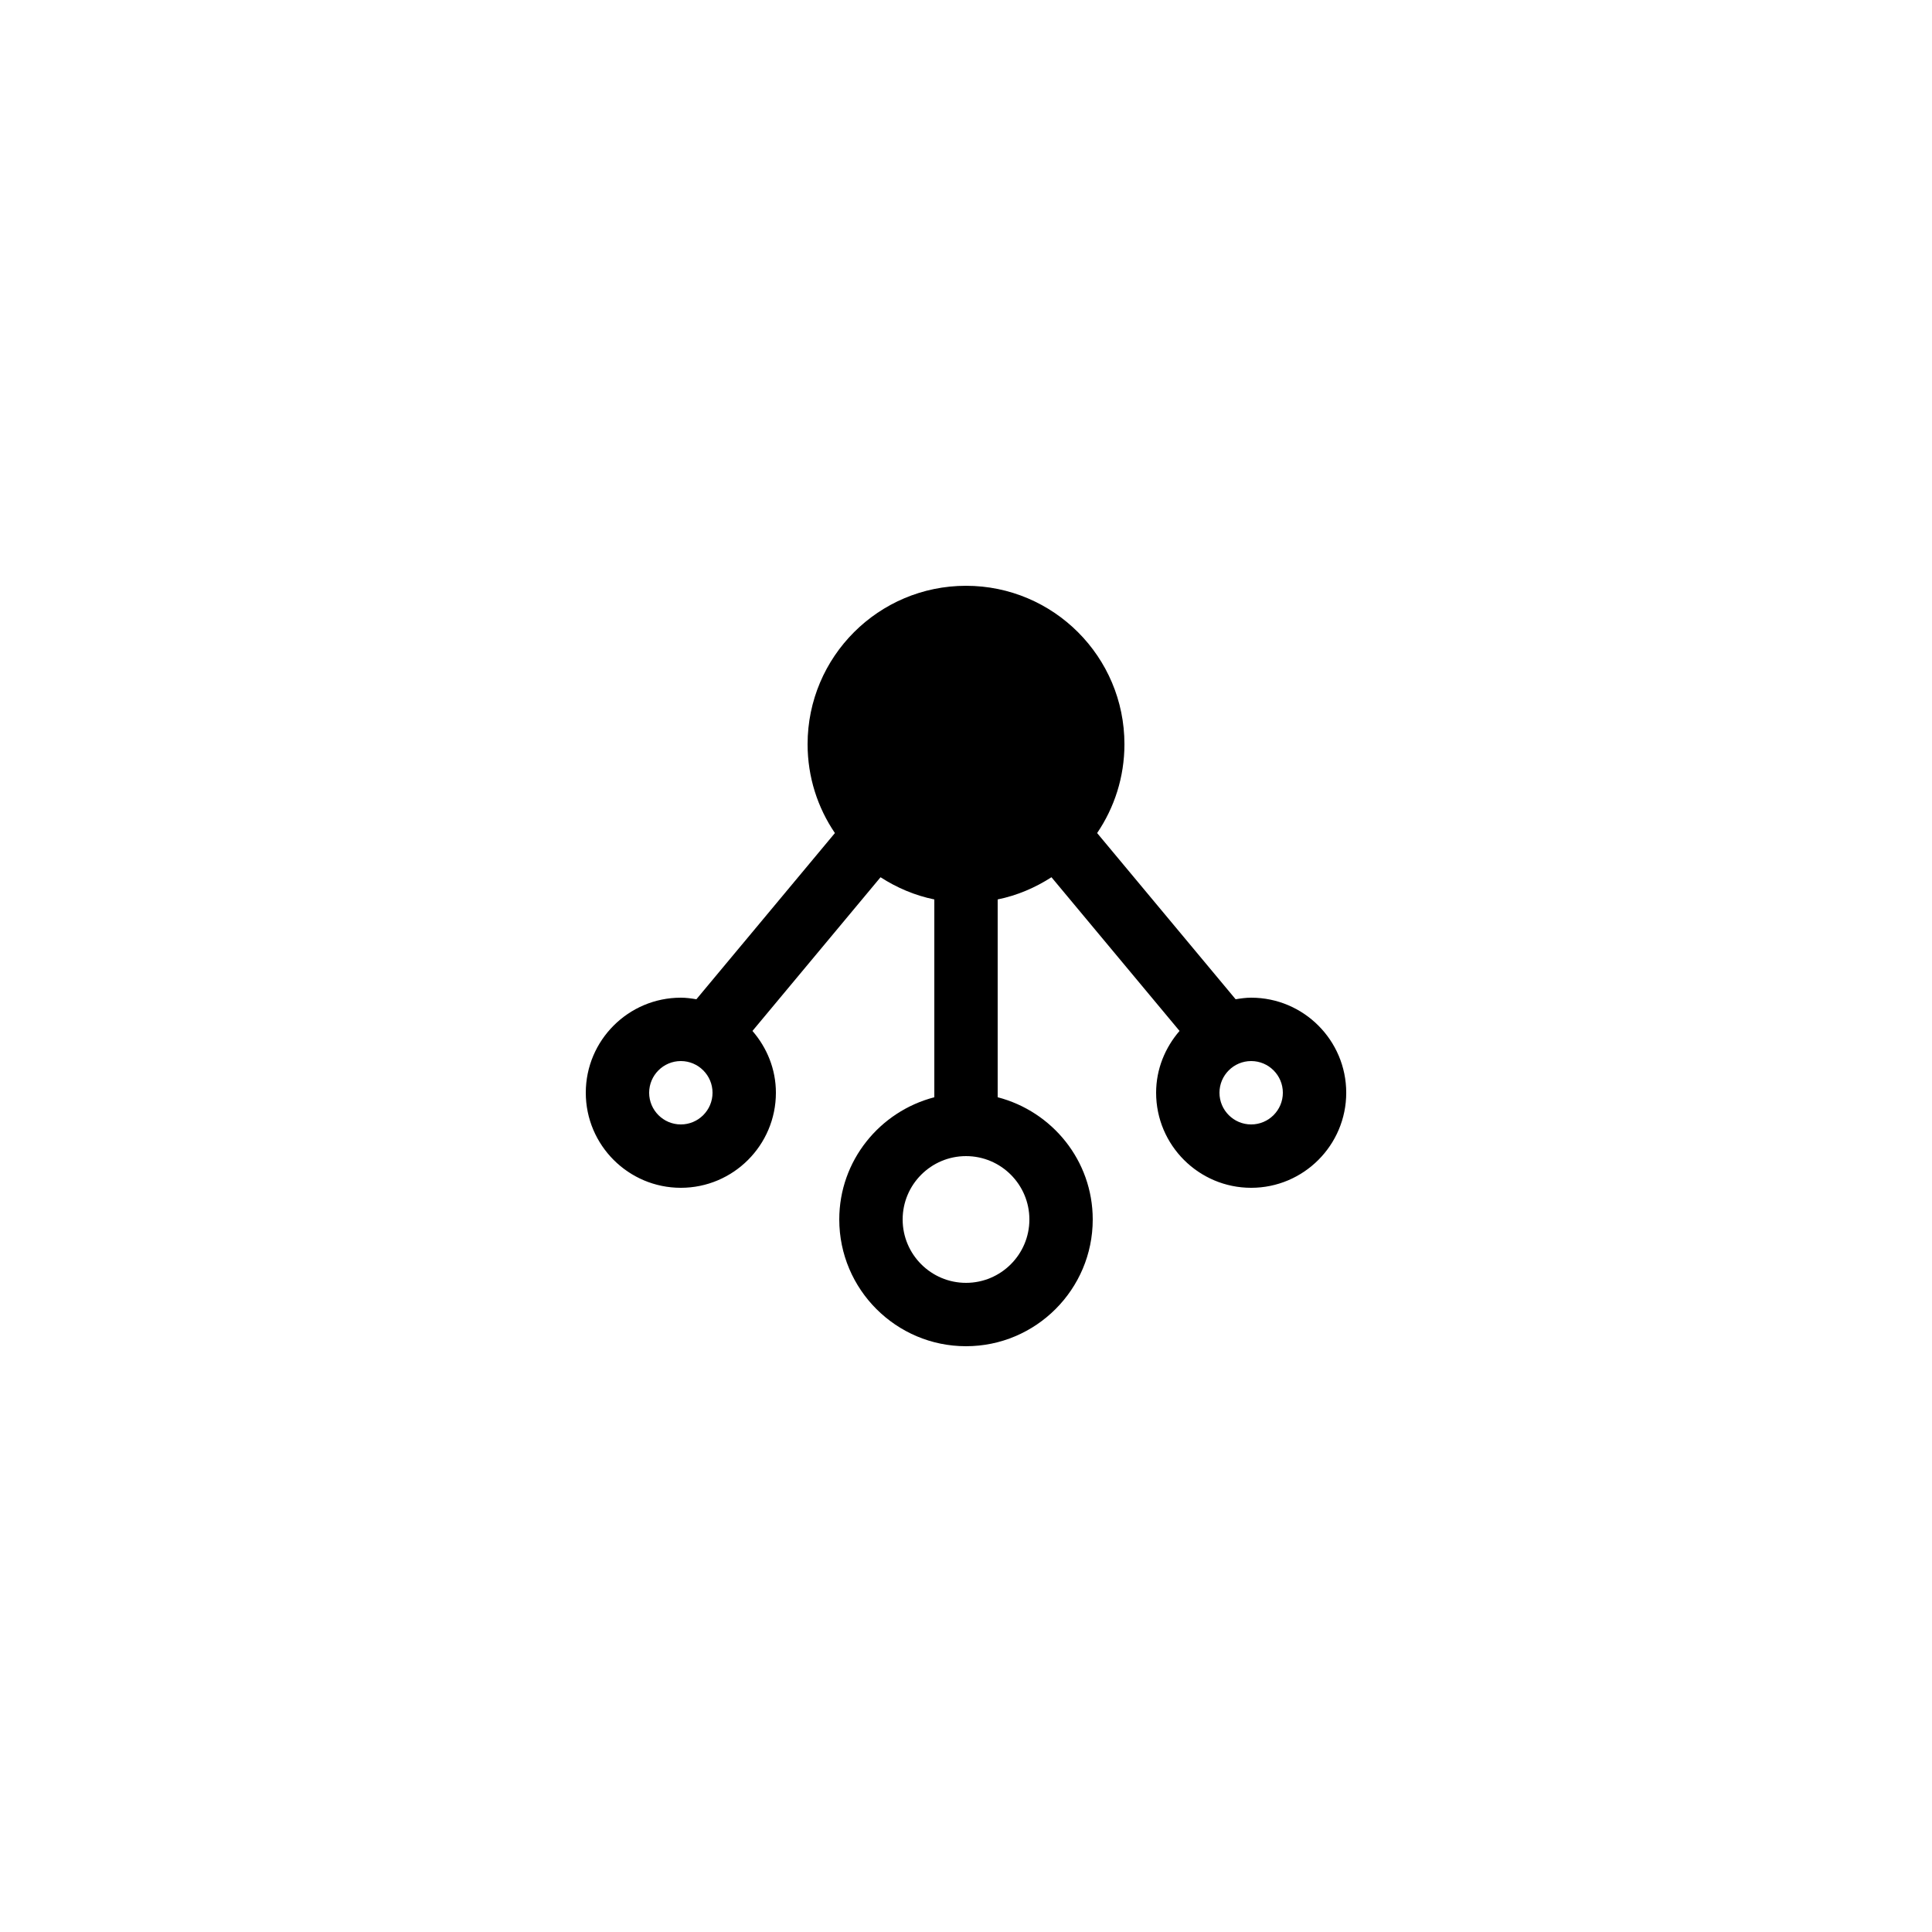
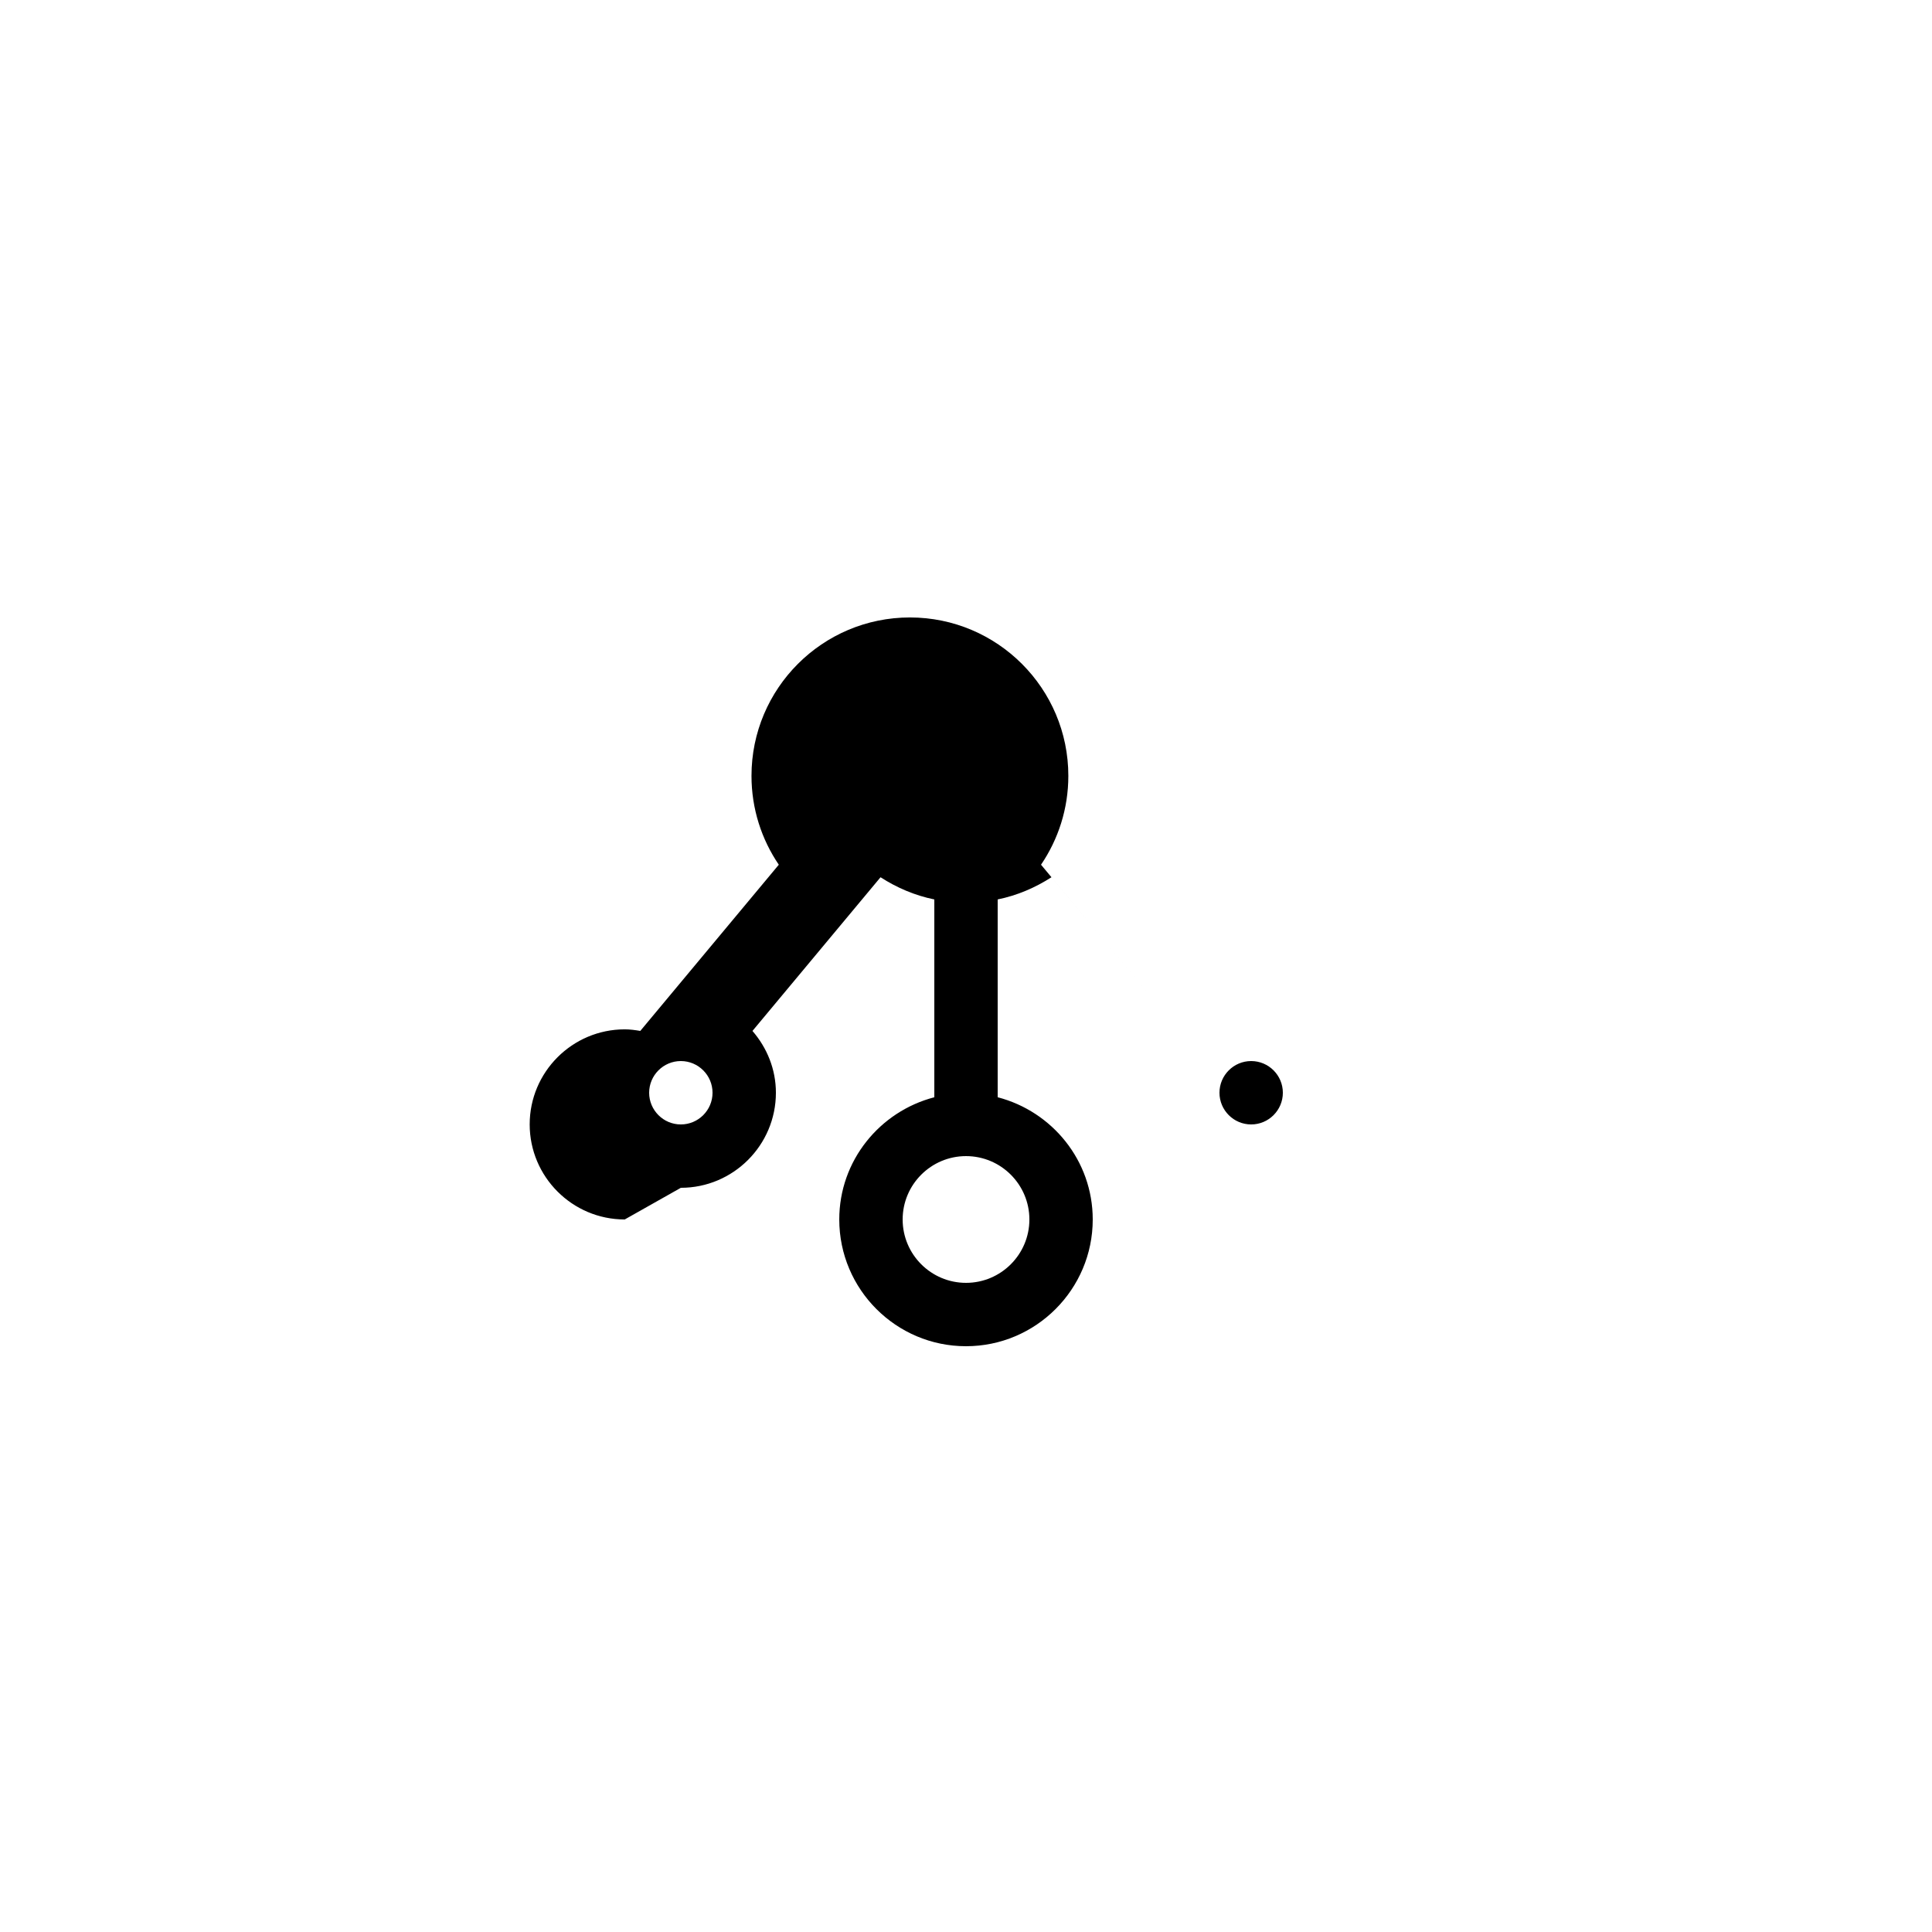
<svg xmlns="http://www.w3.org/2000/svg" fill="#000000" width="800px" height="800px" version="1.1" viewBox="144 144 512 512">
-   <path d="m324.43 458.78c13.891 0 25.191-11.301 25.191-25.191 0-6.281-2.394-11.961-6.211-16.379l33.941-40.73c4.293 2.766 9.082 4.828 14.254 5.883v52.422c-14.445 3.754-25.191 16.789-25.191 32.391 0 18.52 15.066 33.586 33.586 33.586 18.52 0 33.586-15.066 33.586-33.586 0-15.605-10.746-28.641-25.191-32.395v-52.422c5.172-1.051 9.961-3.117 14.254-5.883l33.941 40.73c-3.812 4.418-6.207 10.102-6.207 16.383 0 13.891 11.301 25.191 25.191 25.191 13.891 0 25.191-11.301 25.191-25.191 0-13.891-11.301-25.191-25.191-25.191-1.41 0-2.769 0.191-4.117 0.418l-36.707-44.047c4.562-6.719 7.238-14.82 7.238-23.543 0-23.176-18.809-41.984-41.984-41.984s-41.984 18.809-41.984 41.984c0 8.727 2.676 16.828 7.238 23.543l-36.707 44.047c-1.348-0.227-2.711-0.418-4.121-0.418-13.891 0-25.191 11.301-25.191 25.191 0.004 13.891 11.301 25.191 25.191 25.191zm92.367 8.395c0 9.262-7.531 16.793-16.793 16.793s-16.793-7.531-16.793-16.793 7.531-16.793 16.793-16.793 16.793 7.531 16.793 16.793zm67.172-33.586c0 4.629-3.769 8.398-8.398 8.398s-8.398-3.769-8.398-8.398c0-4.629 3.769-8.398 8.398-8.398 4.633 0 8.398 3.769 8.398 8.398zm-159.54-8.398c4.629 0 8.398 3.769 8.398 8.398 0 4.629-3.769 8.398-8.398 8.398-4.629 0-8.398-3.769-8.398-8.398 0.004-4.629 3.769-8.398 8.398-8.398z" />
+   <path d="m324.43 458.78c13.891 0 25.191-11.301 25.191-25.191 0-6.281-2.394-11.961-6.211-16.379l33.941-40.73c4.293 2.766 9.082 4.828 14.254 5.883v52.422c-14.445 3.754-25.191 16.789-25.191 32.391 0 18.52 15.066 33.586 33.586 33.586 18.52 0 33.586-15.066 33.586-33.586 0-15.605-10.746-28.641-25.191-32.395v-52.422c5.172-1.051 9.961-3.117 14.254-5.883l33.941 40.73l-36.707-44.047c4.562-6.719 7.238-14.82 7.238-23.543 0-23.176-18.809-41.984-41.984-41.984s-41.984 18.809-41.984 41.984c0 8.727 2.676 16.828 7.238 23.543l-36.707 44.047c-1.348-0.227-2.711-0.418-4.121-0.418-13.891 0-25.191 11.301-25.191 25.191 0.004 13.891 11.301 25.191 25.191 25.191zm92.367 8.395c0 9.262-7.531 16.793-16.793 16.793s-16.793-7.531-16.793-16.793 7.531-16.793 16.793-16.793 16.793 7.531 16.793 16.793zm67.172-33.586c0 4.629-3.769 8.398-8.398 8.398s-8.398-3.769-8.398-8.398c0-4.629 3.769-8.398 8.398-8.398 4.633 0 8.398 3.769 8.398 8.398zm-159.54-8.398c4.629 0 8.398 3.769 8.398 8.398 0 4.629-3.769 8.398-8.398 8.398-4.629 0-8.398-3.769-8.398-8.398 0.004-4.629 3.769-8.398 8.398-8.398z" />
</svg>